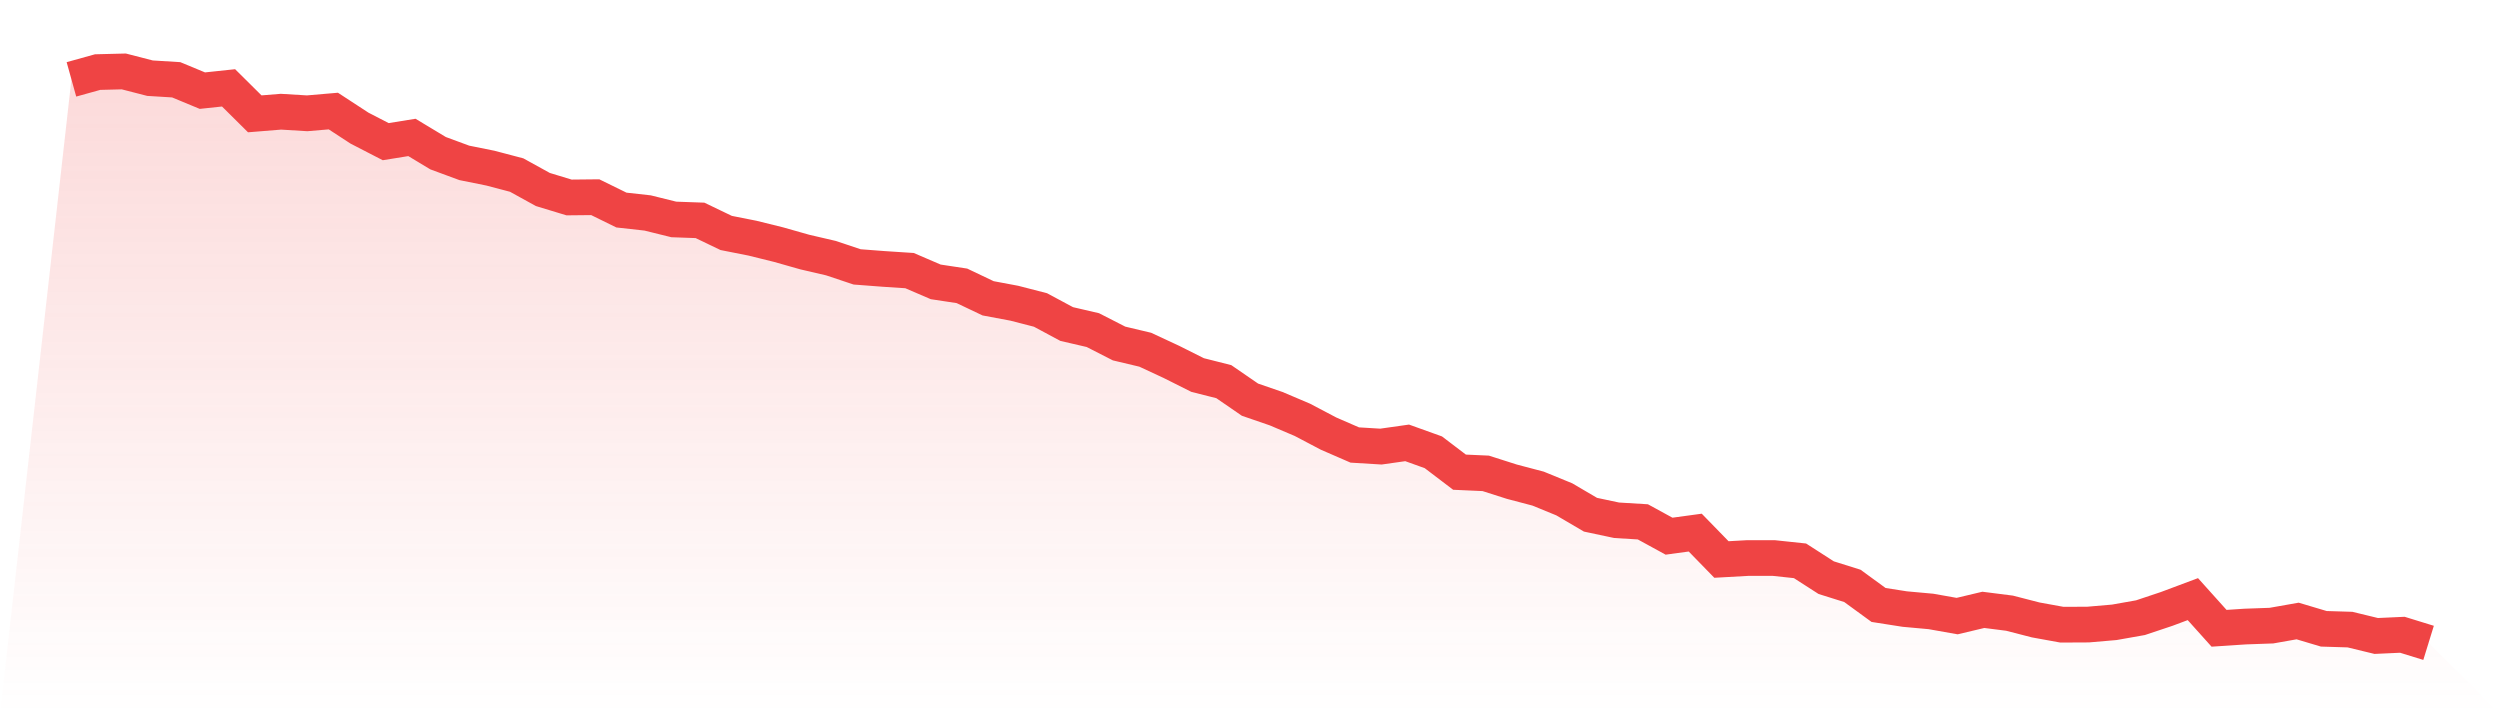
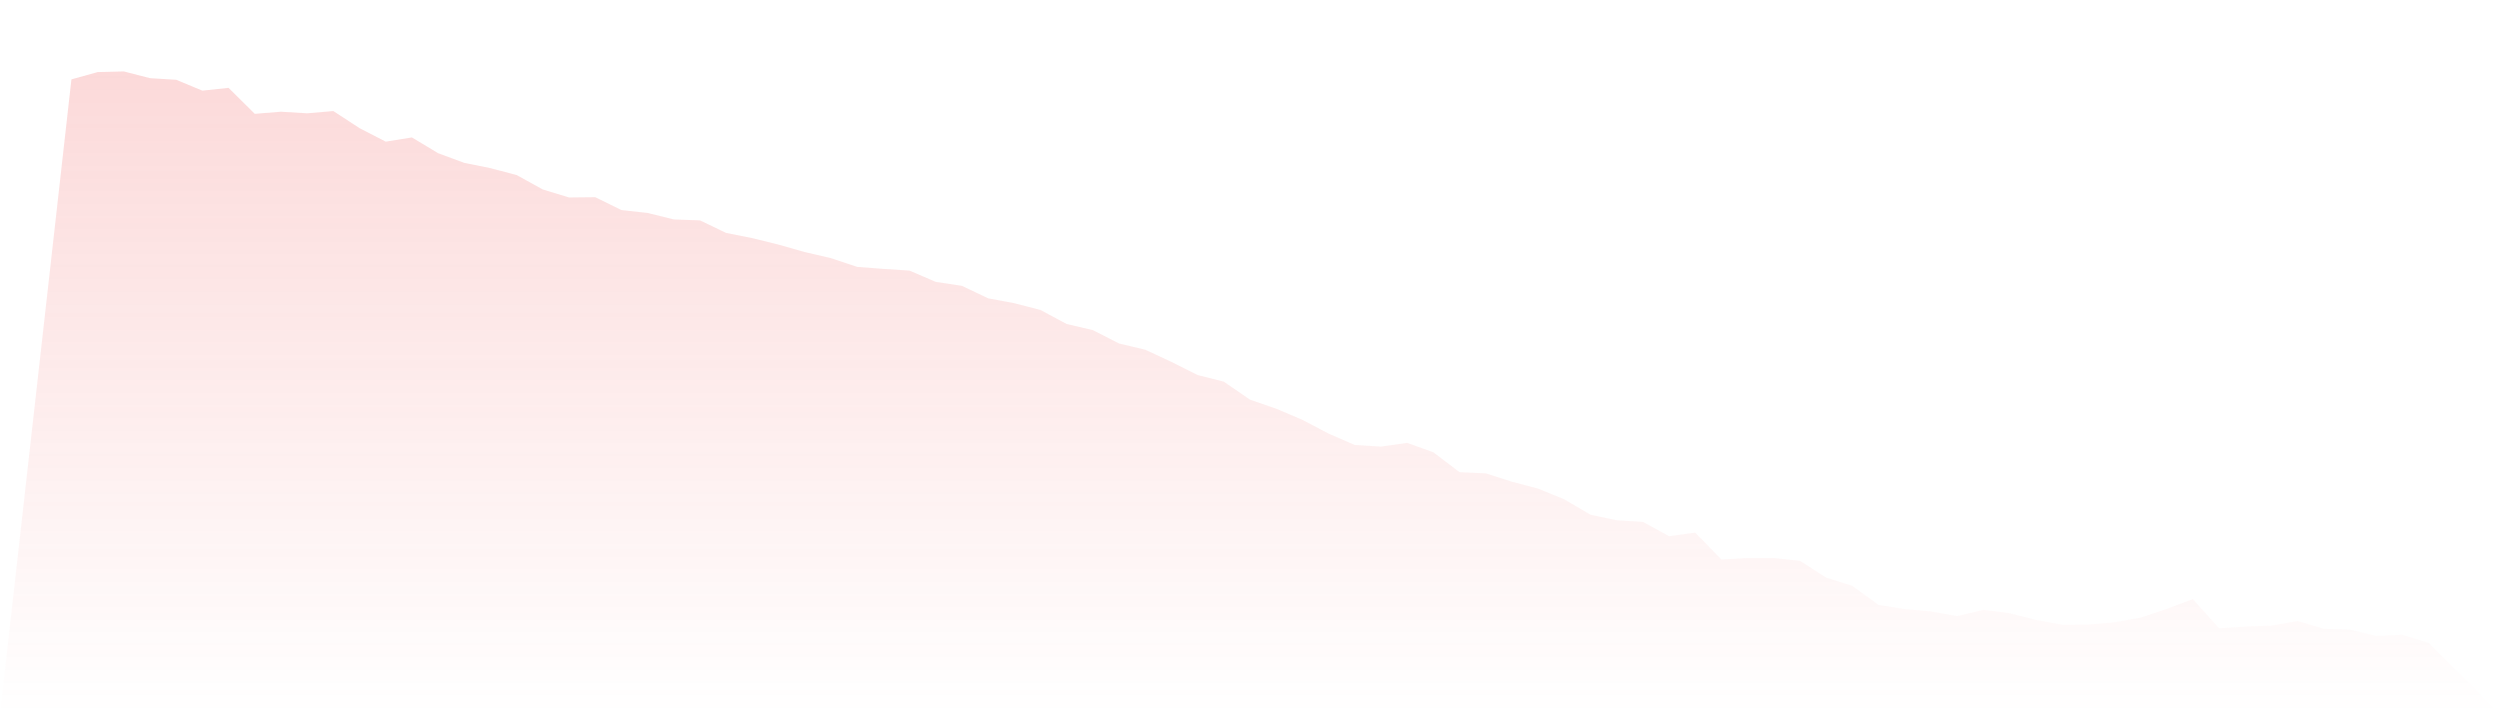
<svg xmlns="http://www.w3.org/2000/svg" viewBox="0 0 140 40">
  <defs>
    <linearGradient id="gradient" x1="0" x2="0" y1="0" y2="1">
      <stop offset="0%" stop-color="#ef4444" stop-opacity="0.2" />
      <stop offset="100%" stop-color="#ef4444" stop-opacity="0" />
    </linearGradient>
  </defs>
  <path d="M4,4.445 L4,4.445 L5.467,4.037 L6.933,4 L8.4,4.378 L9.867,4.468 L11.333,5.076 L12.8,4.92 L14.267,6.375 L15.733,6.256 L17.2,6.345 L18.667,6.219 L20.133,7.176 L21.6,7.933 L23.067,7.696 L24.533,8.579 L26,9.121 L27.467,9.417 L28.933,9.803 L30.4,10.612 L31.867,11.058 L33.333,11.043 L34.8,11.763 L36.267,11.926 L37.733,12.289 L39.2,12.341 L40.667,13.046 L42.133,13.336 L43.6,13.699 L45.067,14.115 L46.533,14.456 L48,14.946 L49.467,15.058 L50.933,15.154 L52.4,15.785 L53.867,16.007 L55.333,16.705 L56.8,16.98 L58.267,17.358 L59.733,18.145 L61.2,18.486 L62.667,19.236 L64.133,19.584 L65.6,20.267 L67.067,21.002 L68.533,21.373 L70,22.382 L71.467,22.887 L72.933,23.51 L74.4,24.282 L75.867,24.92 L77.333,25.009 L78.8,24.801 L80.267,25.328 L81.733,26.442 L83.2,26.508 L84.667,26.976 L86.133,27.362 L87.6,27.963 L89.067,28.824 L90.533,29.135 L92,29.224 L93.467,30.026 L94.933,29.826 L96.4,31.332 L97.867,31.25 L99.333,31.25 L100.8,31.406 L102.267,32.349 L103.733,32.809 L105.2,33.878 L106.667,34.108 L108.133,34.241 L109.6,34.501 L111.067,34.152 L112.533,34.338 L114,34.716 L115.467,34.983 L116.933,34.976 L118.4,34.85 L119.867,34.59 L121.333,34.1 L122.8,33.551 L124.267,35.184 L125.733,35.087 L127.2,35.035 L128.667,34.776 L130.133,35.213 L131.6,35.258 L133.067,35.614 L134.533,35.547 L136,36 L140,40 L0,40 z" fill="url(#gradient)" />
-   <path d="M4,4.445 L4,4.445 L5.467,4.037 L6.933,4 L8.4,4.378 L9.867,4.468 L11.333,5.076 L12.8,4.92 L14.267,6.375 L15.733,6.256 L17.2,6.345 L18.667,6.219 L20.133,7.176 L21.6,7.933 L23.067,7.696 L24.533,8.579 L26,9.121 L27.467,9.417 L28.933,9.803 L30.4,10.612 L31.867,11.058 L33.333,11.043 L34.8,11.763 L36.267,11.926 L37.733,12.289 L39.2,12.341 L40.667,13.046 L42.133,13.336 L43.6,13.699 L45.067,14.115 L46.533,14.456 L48,14.946 L49.467,15.058 L50.933,15.154 L52.4,15.785 L53.867,16.007 L55.333,16.705 L56.8,16.98 L58.267,17.358 L59.733,18.145 L61.2,18.486 L62.667,19.236 L64.133,19.584 L65.6,20.267 L67.067,21.002 L68.533,21.373 L70,22.382 L71.467,22.887 L72.933,23.51 L74.4,24.282 L75.867,24.92 L77.333,25.009 L78.8,24.801 L80.267,25.328 L81.733,26.442 L83.2,26.508 L84.667,26.976 L86.133,27.362 L87.6,27.963 L89.067,28.824 L90.533,29.135 L92,29.224 L93.467,30.026 L94.933,29.826 L96.4,31.332 L97.867,31.25 L99.333,31.25 L100.8,31.406 L102.267,32.349 L103.733,32.809 L105.2,33.878 L106.667,34.108 L108.133,34.241 L109.6,34.501 L111.067,34.152 L112.533,34.338 L114,34.716 L115.467,34.983 L116.933,34.976 L118.4,34.85 L119.867,34.59 L121.333,34.1 L122.8,33.551 L124.267,35.184 L125.733,35.087 L127.2,35.035 L128.667,34.776 L130.133,35.213 L131.6,35.258 L133.067,35.614 L134.533,35.547 L136,36" fill="none" stroke="#ef4444" stroke-width="2" />
</svg>